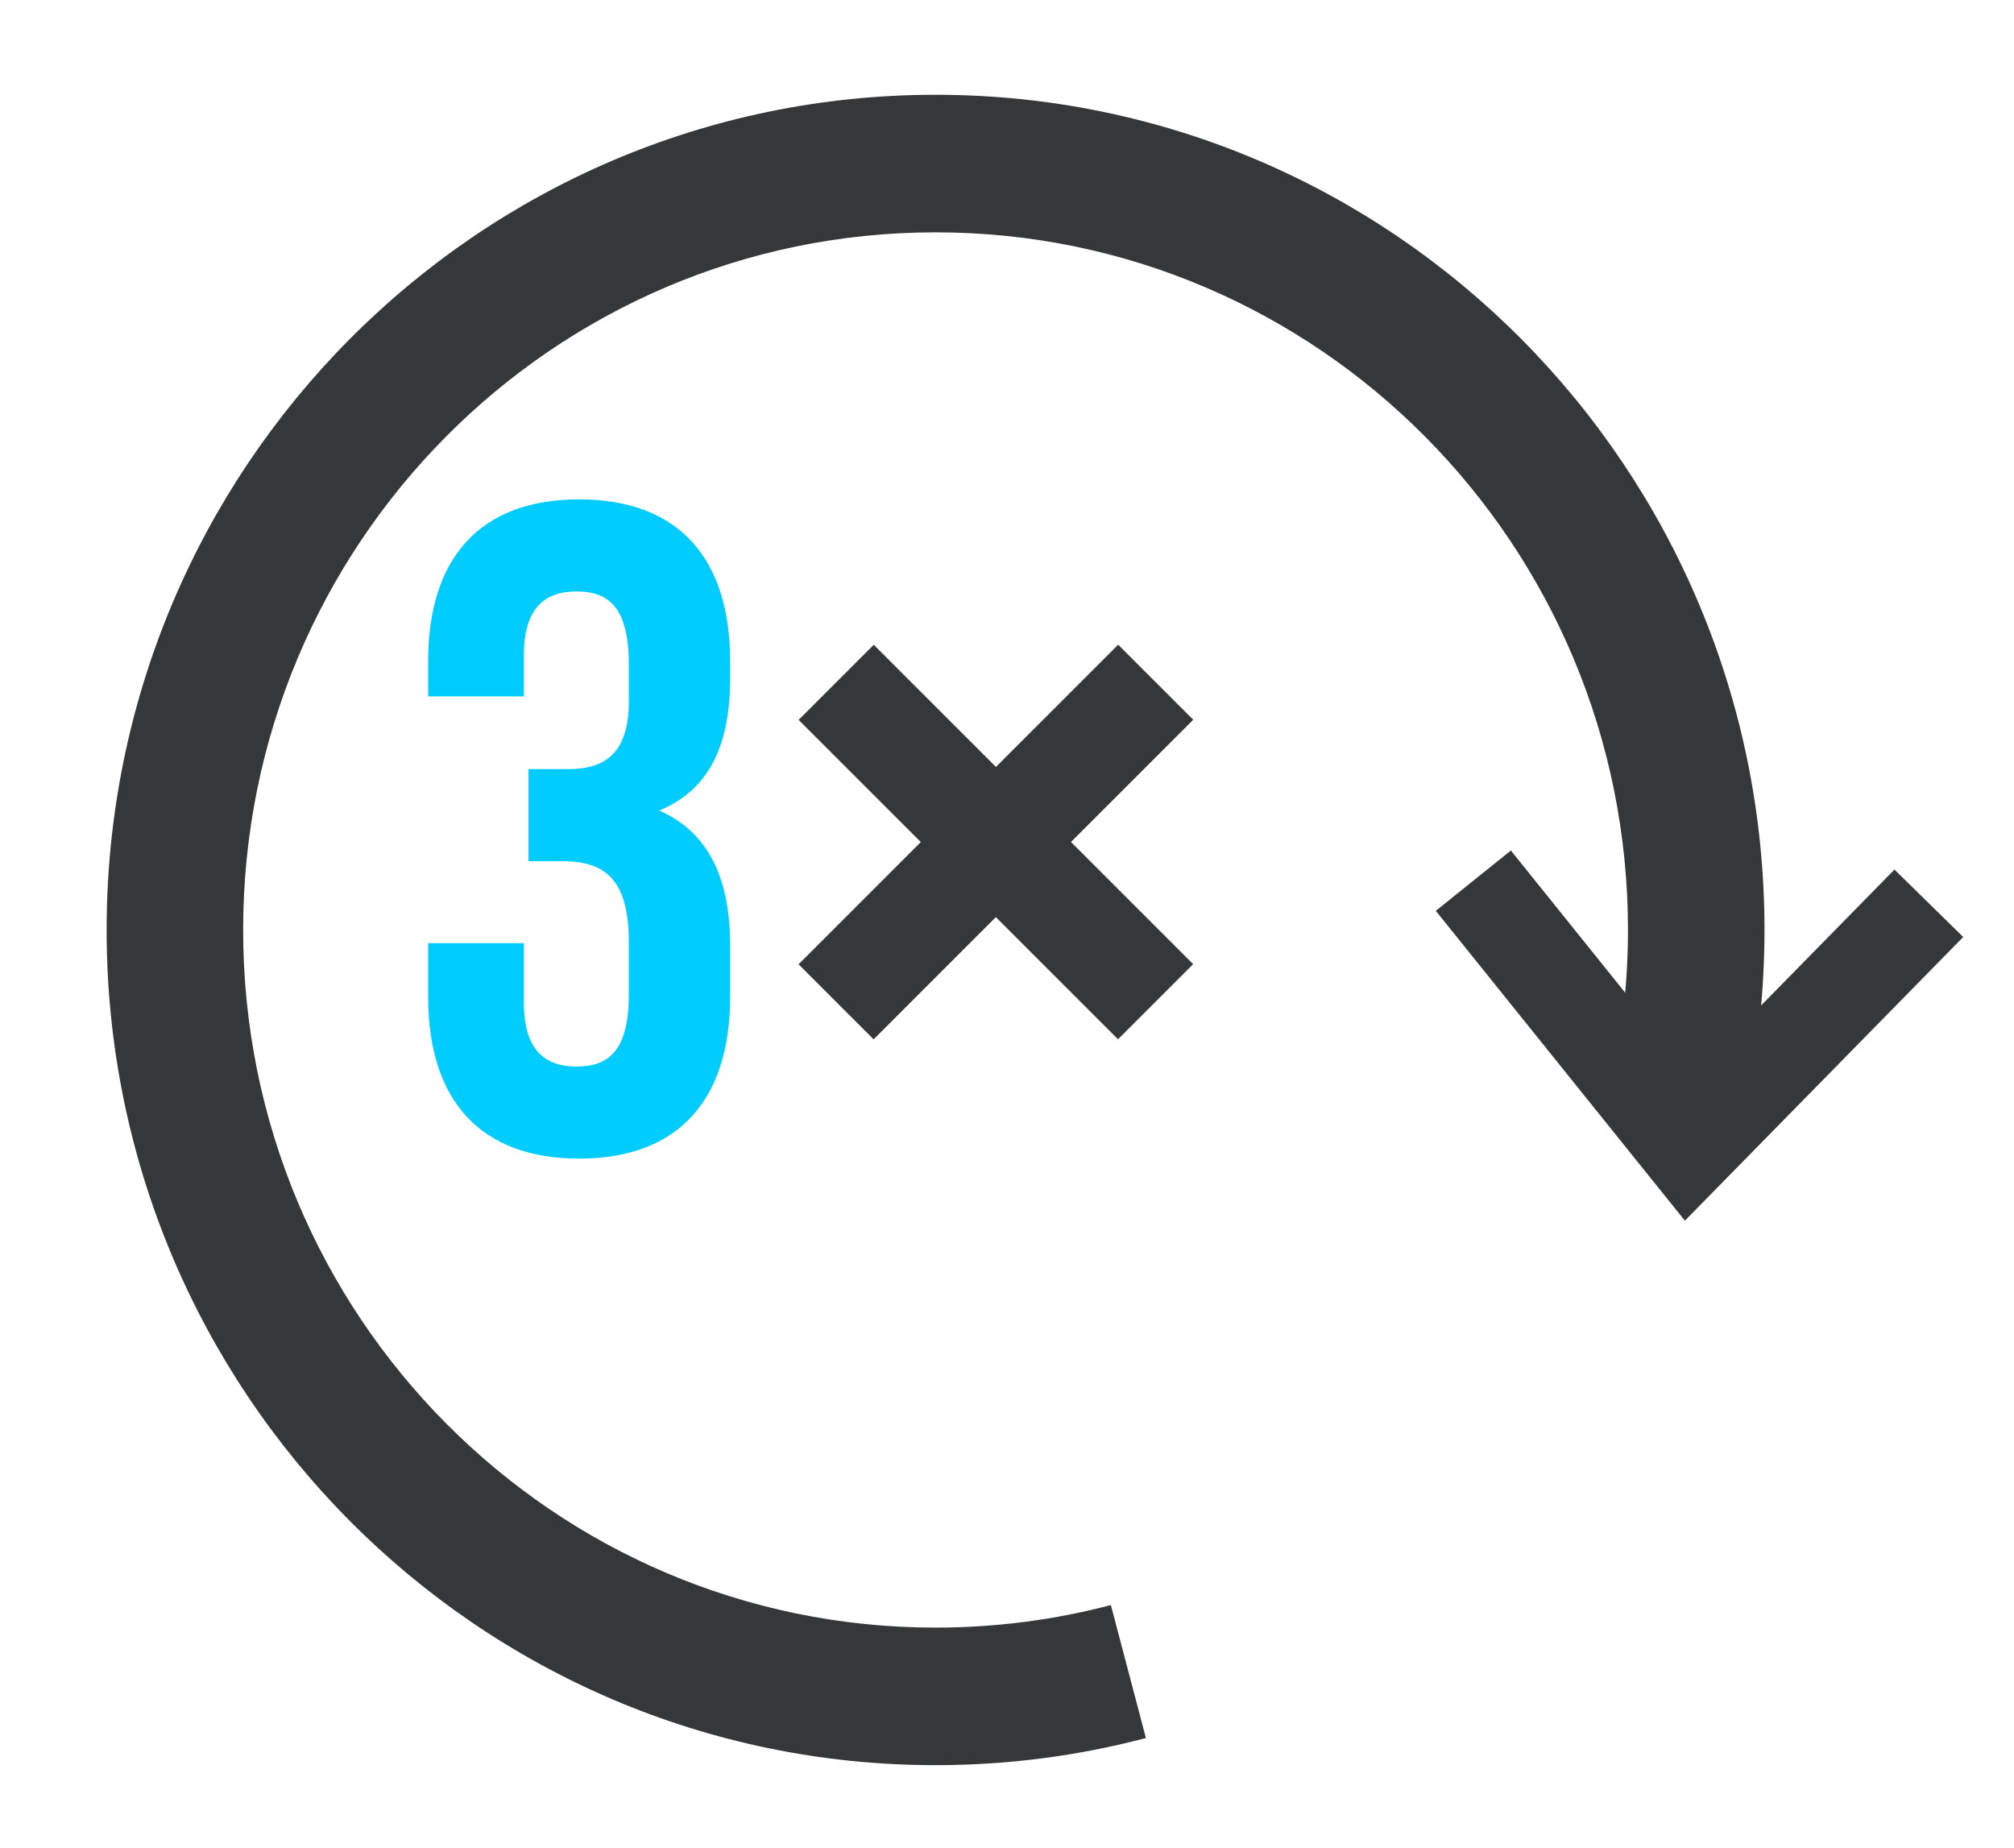
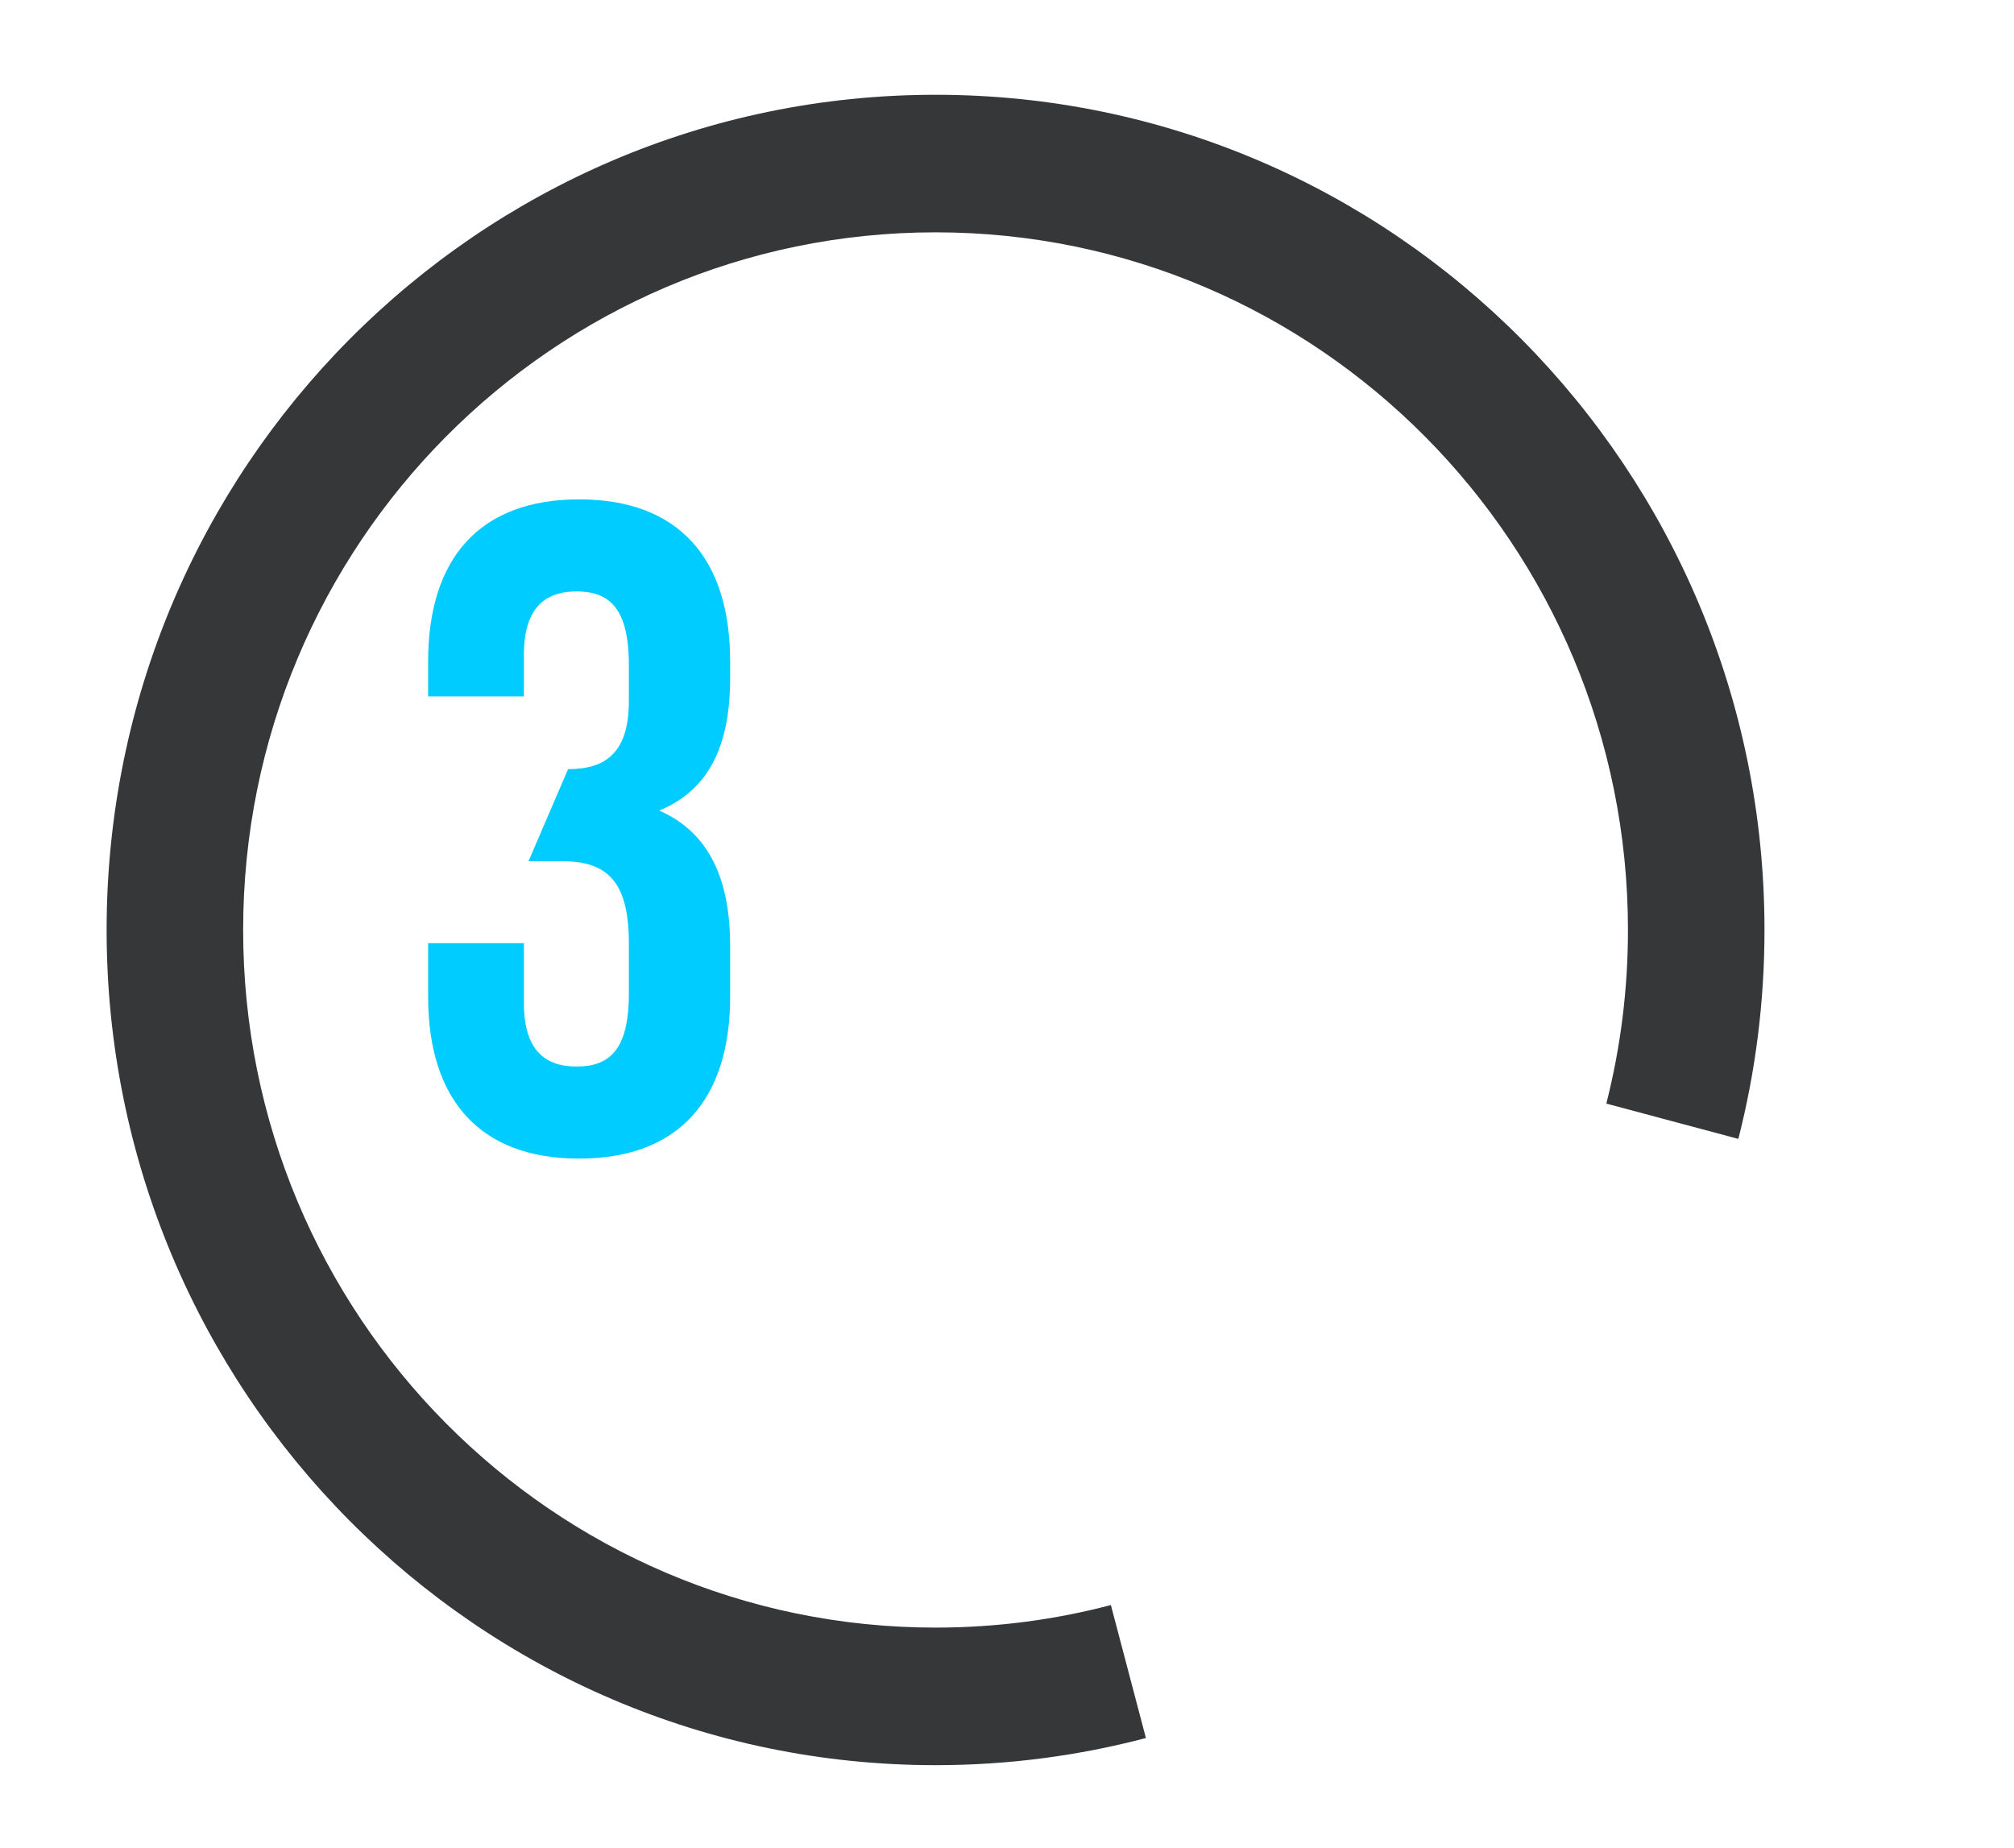
<svg xmlns="http://www.w3.org/2000/svg" width="170px" height="156px" viewBox="0 0 170 156" version="1.1">
  <title>INFOGRAPHIC / 3x</title>
  <defs>
    <filter x="-26.1%" y="-28.7%" width="154.2%" height="157.4%" filterUnits="objectBoundingBox" id="filter-1">
      <feOffset dx="9" dy="8" in="SourceAlpha" result="shadowOffsetOuter1" />
      <feGaussianBlur stdDeviation="6" in="shadowOffsetOuter1" result="shadowBlurOuter1" />
      <feColorMatrix values="0 0 0 0 0.608   0 0 0 0 0.624   0 0 0 0 0.678  0 0 0 0.5 0" type="matrix" in="shadowBlurOuter1" result="shadowMatrixOuter1" />
      <feMerge>
        <feMergeNode in="shadowMatrixOuter1" />
        <feMergeNode in="SourceGraphic" />
      </feMerge>
    </filter>
  </defs>
  <g id="INFOGRAPHIC-/-3x" stroke="none" stroke-width="1" fill="none" fill-rule="evenodd">
-     <ellipse id="Oval" fill="#FFFFFF" opacity="0.654" cx="68.39" cy="70.5" rx="60.148" ry="60.547" />
    <g id="Circle-with-arrow" filter="url(#filter-1)" transform="translate(0, 0)">
      <path d="M69.97,0 C108.613,0 139.939,31.564 139.939,70.5 C139.939,76.59 139.173,82.499 137.732,88.136 L126.59,85.156 C127.781,80.471 128.415,75.56 128.415,70.5 C128.415,37.977 102.248,11.612 69.97,11.612 C37.691,11.612 11.524,37.977 11.524,70.5 C11.524,103.023 37.691,129.388 69.97,129.388 C75.082,129.388 80.042,128.727 84.768,127.484 L87.726,138.71 C82.056,140.204 76.105,141 69.97,141 C31.326,141 0,109.436 0,70.5 C0,31.564 31.326,0 69.97,0 Z" id="Combined-Shape" fill="#363739" fill-rule="nonzero" />
-       <polyline id="Path" stroke="#363739" stroke-width="8.13" transform="translate(134.585, 68.499) rotate(-492) translate(-134.585, -68.499) " points="121.907 82.956 120.116 54.041 149.053 55.66" />
    </g>
-     <path d="M53.082,59.173 C53.082,63.525 51.139,64.924 47.952,64.924 L44.61,64.924 L44.61,72.696 L47.486,72.696 C51.372,72.696 53.082,74.562 53.082,79.614 L53.082,83.888 C53.082,88.707 51.372,90.028 48.652,90.028 C45.931,90.028 44.221,88.552 44.221,84.665 L44.221,79.614 L36.138,79.614 L36.138,84.121 C36.138,92.826 40.491,97.8 48.885,97.8 C57.279,97.8 61.631,92.826 61.631,84.121 L61.631,79.847 C61.631,74.328 59.921,70.287 55.646,68.422 C59.766,66.712 61.631,63.059 61.631,57.23 L61.631,55.831 C61.631,47.126 57.279,42.152 48.885,42.152 C40.491,42.152 36.138,47.126 36.138,55.831 L36.138,58.784 L44.221,58.784 L44.221,55.287 C44.221,51.401 45.931,49.924 48.652,49.924 C51.372,49.924 53.082,51.245 53.082,56.142 L53.082,59.173 Z" id="Path" fill="#00CCFF" fill-rule="nonzero" />
-     <polygon id="Cross" fill="#363739" transform="translate(84.063, 71.076) rotate(-315) translate(-84.063, -71.076) " points="79.583 52 79.583 66.593 65 66.593 65 75.56 79.583 75.56 79.583 90.153 88.543 90.153 88.543 75.56 103.126 75.56 103.126 66.593 88.543 66.593 88.543 52" />
+     <path d="M53.082,59.173 C53.082,63.525 51.139,64.924 47.952,64.924 L44.61,72.696 L47.486,72.696 C51.372,72.696 53.082,74.562 53.082,79.614 L53.082,83.888 C53.082,88.707 51.372,90.028 48.652,90.028 C45.931,90.028 44.221,88.552 44.221,84.665 L44.221,79.614 L36.138,79.614 L36.138,84.121 C36.138,92.826 40.491,97.8 48.885,97.8 C57.279,97.8 61.631,92.826 61.631,84.121 L61.631,79.847 C61.631,74.328 59.921,70.287 55.646,68.422 C59.766,66.712 61.631,63.059 61.631,57.23 L61.631,55.831 C61.631,47.126 57.279,42.152 48.885,42.152 C40.491,42.152 36.138,47.126 36.138,55.831 L36.138,58.784 L44.221,58.784 L44.221,55.287 C44.221,51.401 45.931,49.924 48.652,49.924 C51.372,49.924 53.082,51.245 53.082,56.142 L53.082,59.173 Z" id="Path" fill="#00CCFF" fill-rule="nonzero" />
  </g>
</svg>